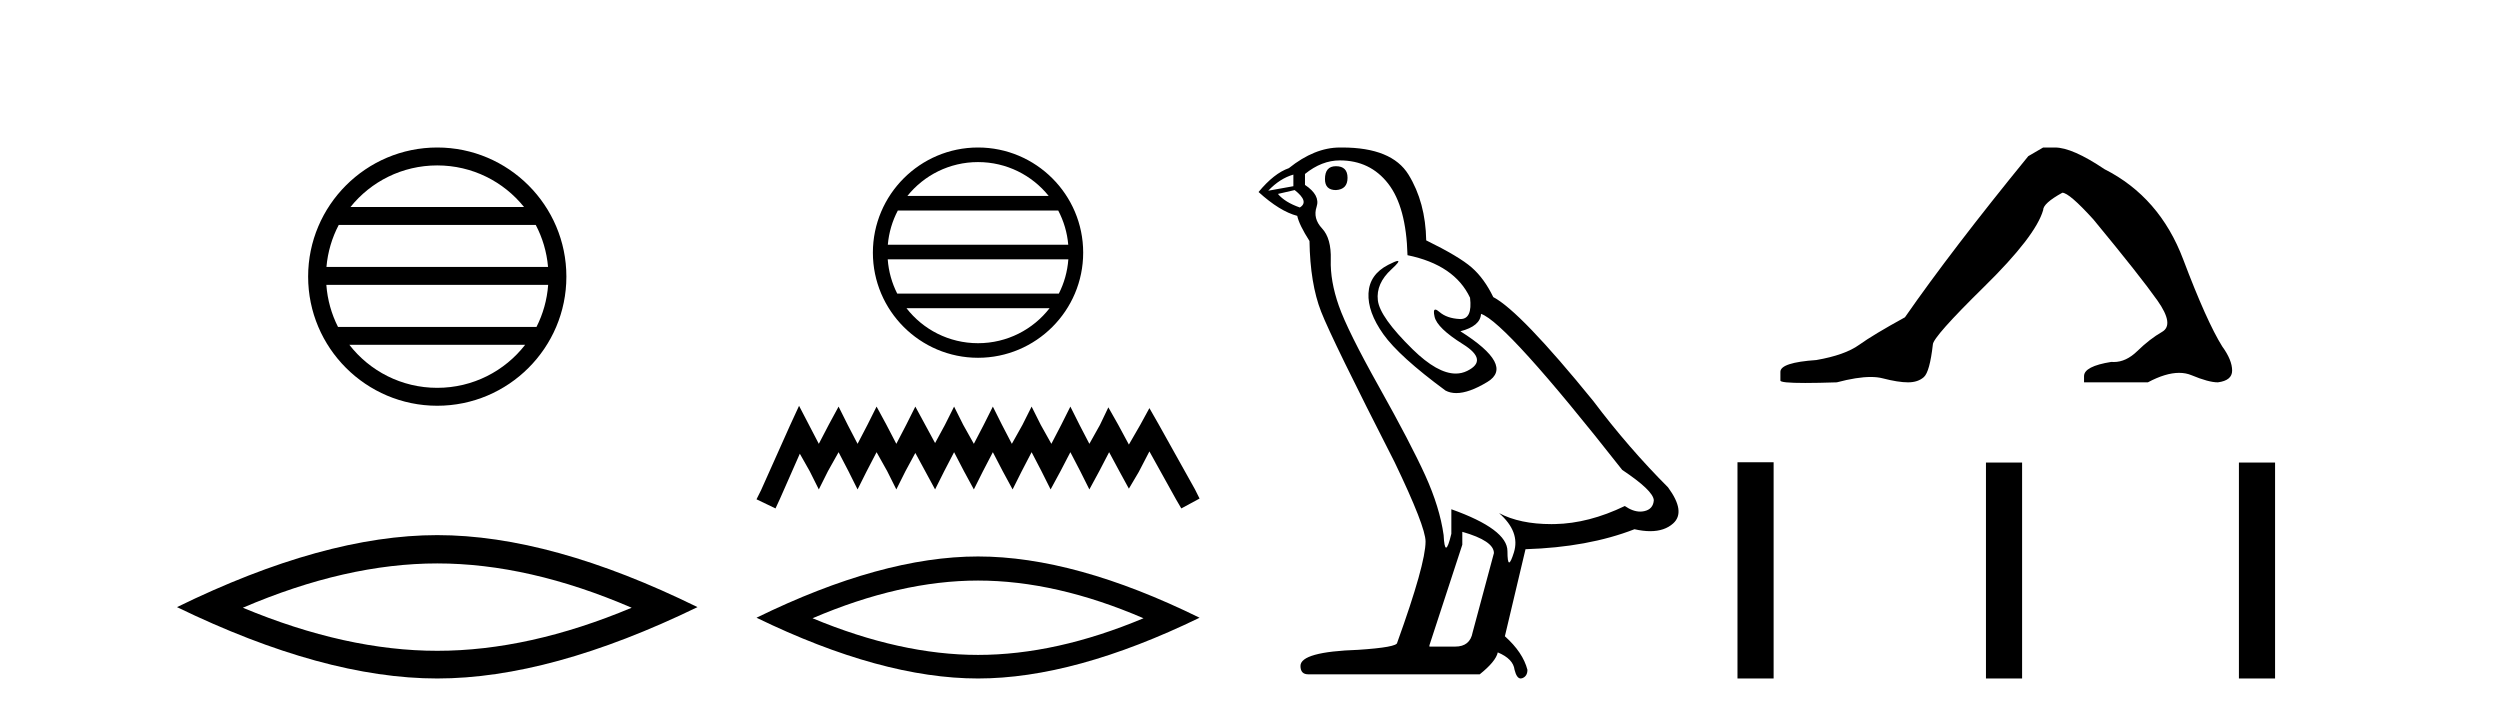
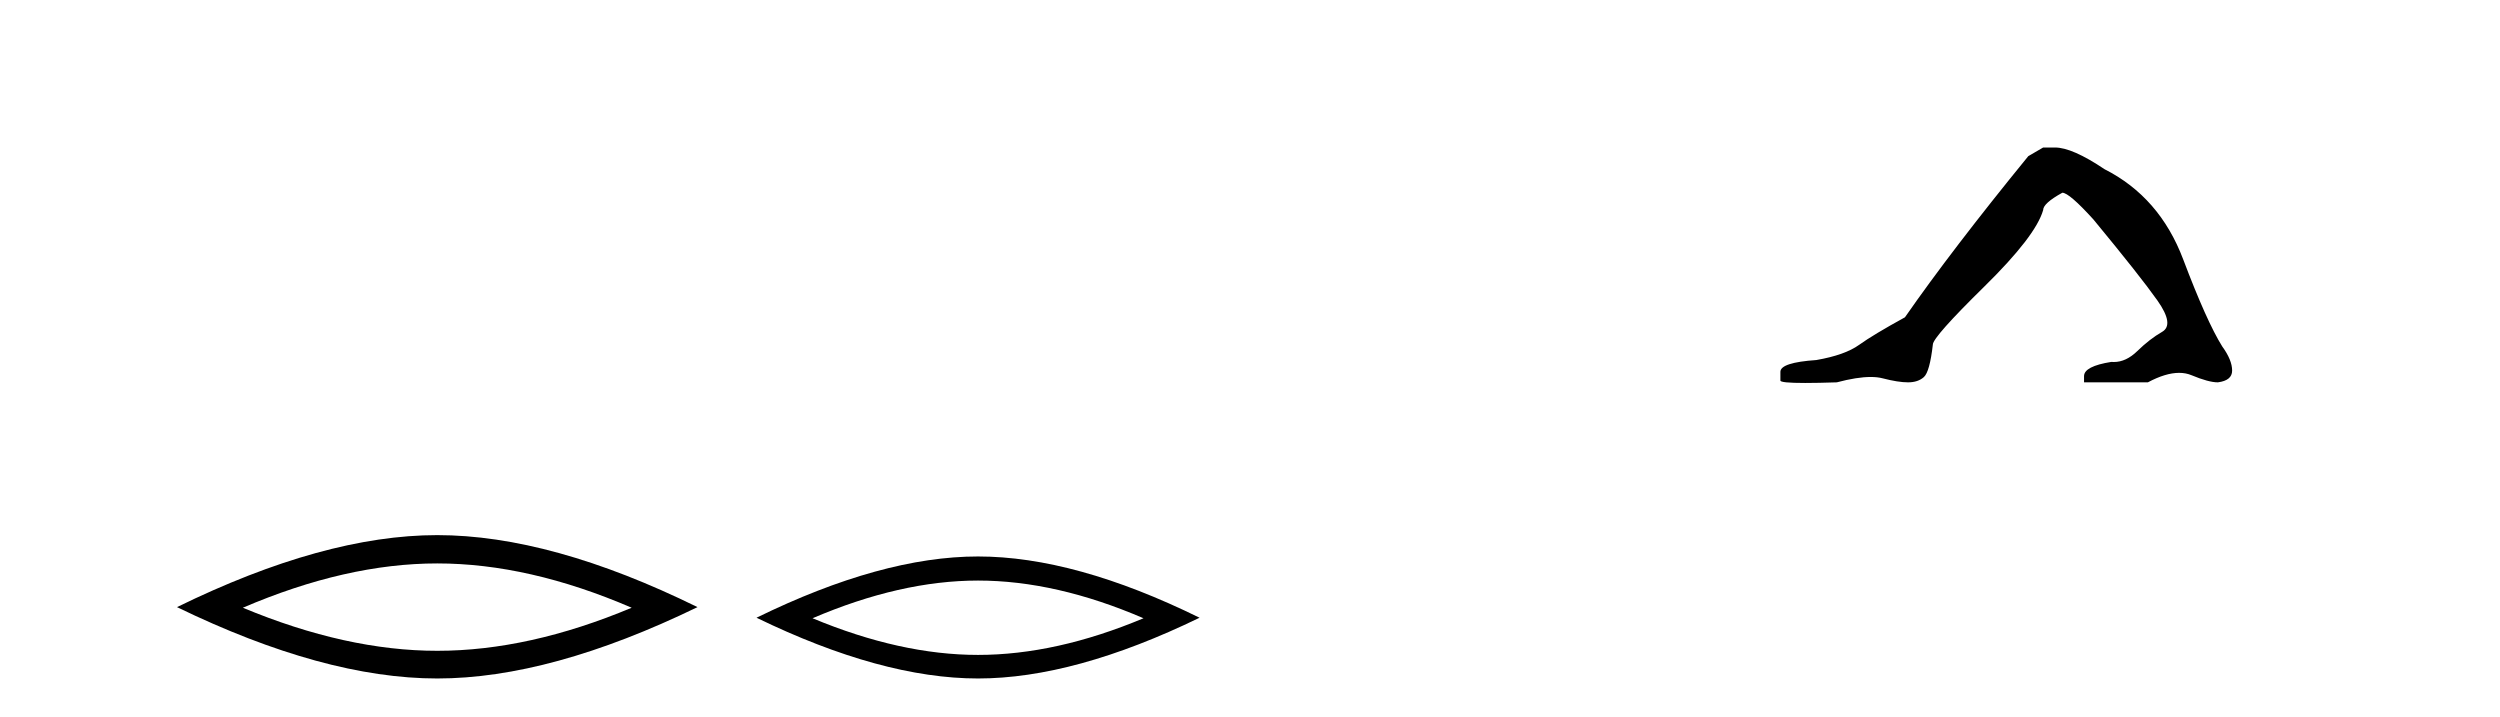
<svg xmlns="http://www.w3.org/2000/svg" width="143.0" height="41.0">
-   <path d="M 25.01 9.462 C 27.019 9.462 28.808 10.389 29.974 11.84 L 20.048 11.84 C 21.213 10.389 23.002 9.462 25.01 9.462 ZM 30.645 12.865 C 31.028 13.594 31.274 14.407 31.348 15.27 L 18.673 15.27 C 18.747 14.407 18.993 13.594 19.376 12.865 ZM 31.355 16.295 C 31.292 17.155 31.058 17.968 30.688 18.699 L 19.333 18.699 C 18.963 17.968 18.73 17.155 18.667 16.295 ZM 30.038 19.724 C 28.875 21.221 27.056 22.184 25.01 22.184 C 22.965 22.184 21.147 21.221 19.984 19.724 ZM 25.01 8.437 C 20.939 8.437 17.625 11.752 17.625 15.823 C 17.625 19.895 20.939 23.209 25.01 23.209 C 29.082 23.209 32.397 19.895 32.397 15.823 C 32.397 11.752 29.082 8.437 25.01 8.437 Z" style="fill:#000000;stroke:none" />
  <path d="M 25.011 32.228 Q 30.254 32.228 36.132 34.762 Q 30.254 37.226 25.011 37.226 Q 19.802 37.226 13.89 34.762 Q 19.802 32.228 25.011 32.228 ZM 25.011 30.609 Q 18.535 30.609 10.124 34.727 Q 18.535 38.809 25.011 38.809 Q 31.486 38.809 39.897 34.727 Q 31.521 30.609 25.011 30.609 Z" style="fill:#000000;stroke:none" />
-   <path d="M 55.943 9.271 C 57.579 9.271 59.036 10.027 59.985 11.208 L 51.902 11.208 C 52.851 10.027 54.308 9.271 55.943 9.271 ZM 60.531 12.043 C 60.843 12.636 61.044 13.298 61.104 14 L 50.783 14 C 50.843 13.298 51.043 12.636 51.355 12.043 ZM 61.109 14.835 C 61.058 15.536 60.868 16.198 60.566 16.793 L 51.321 16.793 C 51.019 16.198 50.829 15.536 50.778 14.835 ZM 60.037 17.628 C 59.09 18.847 57.609 19.631 55.943 19.631 C 54.277 19.631 52.797 18.847 51.85 17.628 ZM 55.943 8.437 C 52.628 8.437 49.929 11.136 49.929 14.451 C 49.929 17.767 52.628 20.465 55.943 20.465 C 59.259 20.465 61.958 17.767 61.958 14.451 C 61.958 11.136 59.259 8.437 55.943 8.437 Z" style="fill:#000000;stroke:none" />
-   <path d="M 45.706 23.213 L 45.185 24.343 L 43.533 28.038 L 43.272 28.56 L 44.359 29.082 L 44.62 28.517 L 45.75 25.952 L 46.315 26.952 L 46.836 27.995 L 47.358 26.952 L 47.967 25.865 L 48.532 26.952 L 49.053 27.995 L 49.575 26.952 L 50.14 25.865 L 50.749 26.952 L 51.27 27.995 L 51.792 26.952 L 52.357 25.908 L 52.922 26.952 L 53.487 27.995 L 54.009 26.952 L 54.574 25.865 L 55.139 26.952 L 55.704 27.995 L 56.226 26.952 L 56.791 25.865 L 57.356 26.952 L 57.921 27.995 L 58.443 26.952 L 59.008 25.865 L 59.573 26.952 L 60.095 27.995 L 60.66 26.952 L 61.225 25.865 L 61.79 26.952 L 62.312 27.995 L 62.877 26.952 L 63.442 25.865 L 64.05 26.995 L 64.572 27.951 L 65.137 26.995 L 65.746 25.821 L 67.267 28.56 L 67.571 29.082 L 68.615 28.517 L 68.354 27.995 L 66.267 24.257 L 65.746 23.344 L 65.224 24.3 L 64.572 25.43 L 63.964 24.3 L 63.398 23.3 L 62.92 24.3 L 62.312 25.387 L 61.747 24.3 L 61.225 23.257 L 60.703 24.3 L 60.138 25.387 L 59.53 24.3 L 59.008 23.257 L 58.486 24.3 L 57.878 25.387 L 57.313 24.3 L 56.791 23.257 L 56.269 24.3 L 55.704 25.387 L 55.096 24.3 L 54.574 23.257 L 54.052 24.3 L 53.487 25.343 L 52.922 24.3 L 52.357 23.257 L 51.835 24.3 L 51.27 25.387 L 50.705 24.3 L 50.14 23.257 L 49.619 24.3 L 49.053 25.387 L 48.488 24.3 L 47.967 23.257 L 47.402 24.3 L 46.836 25.387 L 46.271 24.3 L 45.706 23.213 Z" style="fill:#000000;stroke:none" />
  <path d="M 55.943 33.208 Q 60.407 33.208 65.409 35.364 Q 60.407 37.461 55.943 37.461 Q 51.51 37.461 46.477 35.364 Q 51.51 33.208 55.943 33.208 ZM 55.943 31.83 Q 50.431 31.83 43.272 35.334 Q 50.431 38.809 55.943 38.809 Q 61.455 38.809 68.615 35.334 Q 61.485 31.83 55.943 31.83 Z" style="fill:#000000;stroke:none" />
-   <path d="M 76.415 9.507 Q 75.788 9.507 75.788 10.245 Q 75.788 10.872 76.415 10.872 Q 77.079 10.835 77.079 10.171 Q 77.079 9.507 76.415 9.507 ZM 73.981 9.987 L 73.981 10.651 L 72.543 10.909 Q 73.207 10.208 73.981 9.987 ZM 74.055 10.872 Q 74.903 11.536 74.35 11.868 Q 73.502 11.573 73.096 11.093 L 74.055 10.872 ZM 76.637 9.175 Q 78.37 9.175 79.403 10.503 Q 80.436 11.831 80.509 14.597 Q 83.202 15.15 84.087 17.031 Q 84.23 18.249 83.538 18.249 Q 83.518 18.249 83.497 18.248 Q 82.759 18.211 82.335 17.843 Q 82.181 17.709 82.102 17.709 Q 81.964 17.709 82.058 18.119 Q 82.206 18.765 83.681 19.687 Q 85.156 20.609 83.921 21.217 Q 83.614 21.368 83.268 21.368 Q 82.219 21.368 80.804 19.982 Q 78.923 18.138 78.813 17.179 Q 78.702 16.22 79.587 15.408 Q 80.114 14.926 79.949 14.926 Q 79.836 14.926 79.403 15.15 Q 78.333 15.703 78.278 16.773 Q 78.223 17.843 79.126 19.115 Q 80.03 20.388 82.685 22.342 Q 82.957 22.484 83.3 22.484 Q 84.029 22.484 85.083 21.844 Q 86.632 20.904 83.534 18.949 Q 84.677 18.654 84.714 17.953 Q 86.152 18.433 92.791 26.879 Q 94.562 28.059 94.598 28.612 Q 94.562 29.129 94.045 29.239 Q 93.935 29.263 93.82 29.263 Q 93.402 29.263 92.939 28.944 Q 90.873 29.94 88.937 29.977 Q 88.835 29.979 88.735 29.979 Q 86.935 29.979 85.747 29.35 L 85.747 29.35 Q 86.964 30.42 86.595 31.6 Q 86.416 32.172 86.324 32.172 Q 86.226 32.172 86.226 31.526 Q 86.226 30.272 83.017 29.129 L 83.017 30.53 Q 82.828 31.324 82.717 31.324 Q 82.611 31.324 82.575 30.604 Q 82.353 29.018 81.524 27.192 Q 80.694 25.367 78.886 22.139 Q 77.079 18.912 76.581 17.492 Q 76.083 16.072 76.12 14.855 Q 76.157 13.638 75.622 13.066 Q 75.088 12.495 75.309 11.831 Q 75.53 11.167 74.645 10.577 L 74.645 9.95 Q 75.604 9.175 76.637 9.175 ZM 83.644 30.42 Q 85.452 30.936 85.452 31.637 L 84.234 36.173 Q 84.087 36.985 83.239 36.985 L 81.763 36.985 L 81.763 36.911 L 83.644 31.157 L 83.644 30.42 ZM 76.77 8.437 Q 76.704 8.437 76.637 8.438 Q 75.198 8.438 73.723 9.618 Q 72.875 9.913 71.989 10.983 Q 73.207 12.089 74.202 12.347 Q 74.313 12.864 74.903 13.786 Q 74.94 16.22 75.567 17.824 Q 76.194 19.429 79.772 26.436 Q 81.542 30.124 81.542 30.973 Q 81.542 32.264 79.919 36.763 Q 79.919 37.022 77.706 37.169 Q 74.387 37.28 74.387 38.091 Q 74.387 38.571 74.829 38.571 L 84.64 38.571 Q 85.562 37.833 85.673 37.317 Q 86.558 37.685 86.632 38.312 Q 86.756 38.809 86.985 38.809 Q 87.028 38.809 87.074 38.792 Q 87.369 38.681 87.369 38.312 Q 87.111 37.317 86.079 36.394 L 87.259 31.415 Q 90.836 31.305 93.492 30.272 Q 93.984 30.383 94.393 30.383 Q 95.213 30.383 95.705 29.94 Q 96.443 29.276 95.41 27.875 Q 93.16 25.625 91.131 22.932 Q 86.964 17.806 85.415 16.994 Q 84.898 15.925 84.179 15.298 Q 83.46 14.671 81.579 13.749 Q 81.542 11.573 80.565 9.987 Q 79.609 8.437 76.77 8.437 Z" style="fill:#000000;stroke:none" />
  <path d="M 116.868 8.437 L 116.017 8.933 Q 111.622 14.321 108.963 18.149 Q 107.156 19.141 106.341 19.726 Q 105.525 20.311 103.895 20.594 Q 101.839 20.736 101.839 21.268 L 101.839 21.303 L 101.839 21.764 Q 101.816 21.906 103.257 21.906 Q 103.978 21.906 105.065 21.87 Q 106.222 21.563 107.002 21.563 Q 107.392 21.563 107.687 21.64 Q 108.574 21.87 109.141 21.87 Q 109.708 21.87 110.045 21.569 Q 110.381 21.268 110.559 19.708 Q 110.559 19.283 113.5 16.394 Q 116.442 13.505 116.868 12.017 Q 116.868 11.627 117.966 11.024 Q 118.356 11.024 119.739 12.548 Q 122.432 15.809 123.407 17.192 Q 124.382 18.574 123.673 18.982 Q 122.964 19.389 122.255 20.08 Q 121.612 20.707 120.911 20.707 Q 120.839 20.707 120.767 20.701 Q 119.207 20.949 119.207 21.516 L 119.207 21.87 L 122.858 21.87 Q 123.874 21.327 124.646 21.327 Q 125.032 21.327 125.357 21.463 Q 126.331 21.87 126.863 21.87 Q 127.678 21.764 127.678 21.197 Q 127.678 20.594 127.111 19.815 Q 126.225 18.397 124.878 14.835 Q 123.531 11.272 120.377 9.677 Q 118.534 8.437 117.541 8.437 Z" style="fill:#000000;stroke:none" />
-   <path d="M 99.384 26.441 L 99.384 38.809 L 101.451 38.809 L 101.451 26.441 ZM 113.597 26.458 L 113.597 38.809 L 115.664 38.809 L 115.664 26.458 ZM 128.066 26.458 L 128.066 38.809 L 130.134 38.809 L 130.134 26.458 Z" style="fill:#000000;stroke:none" />
</svg>